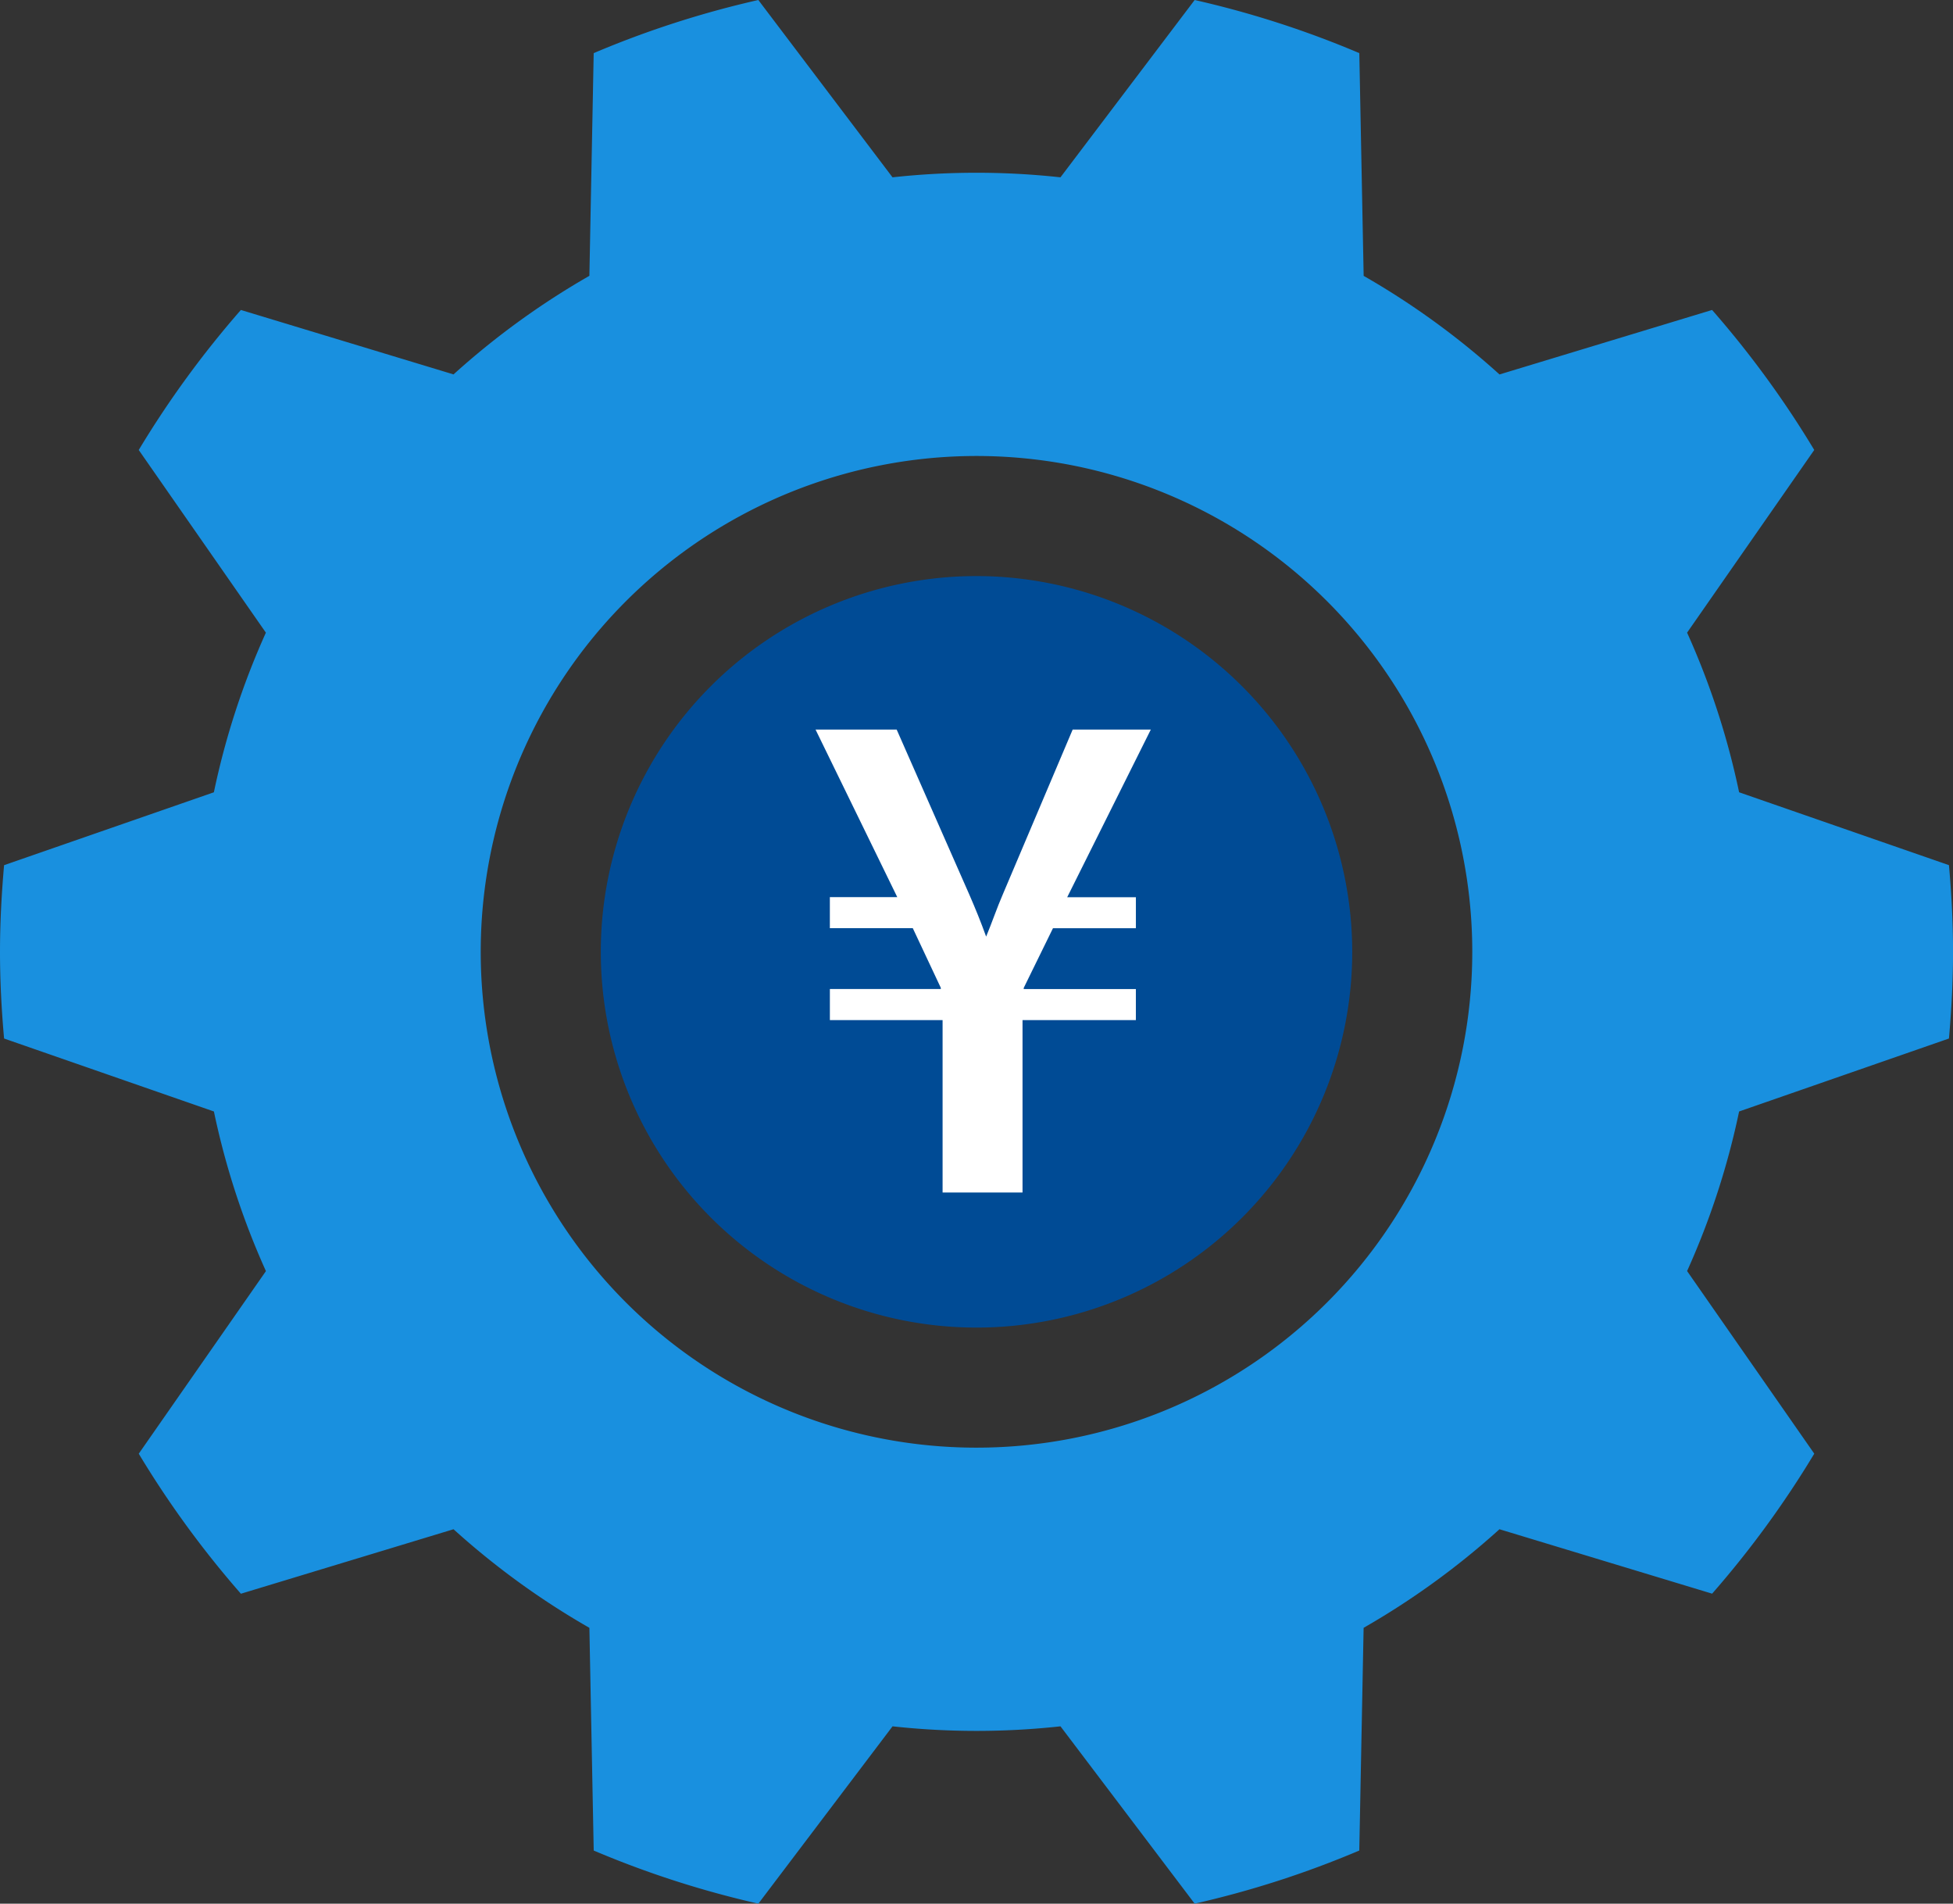
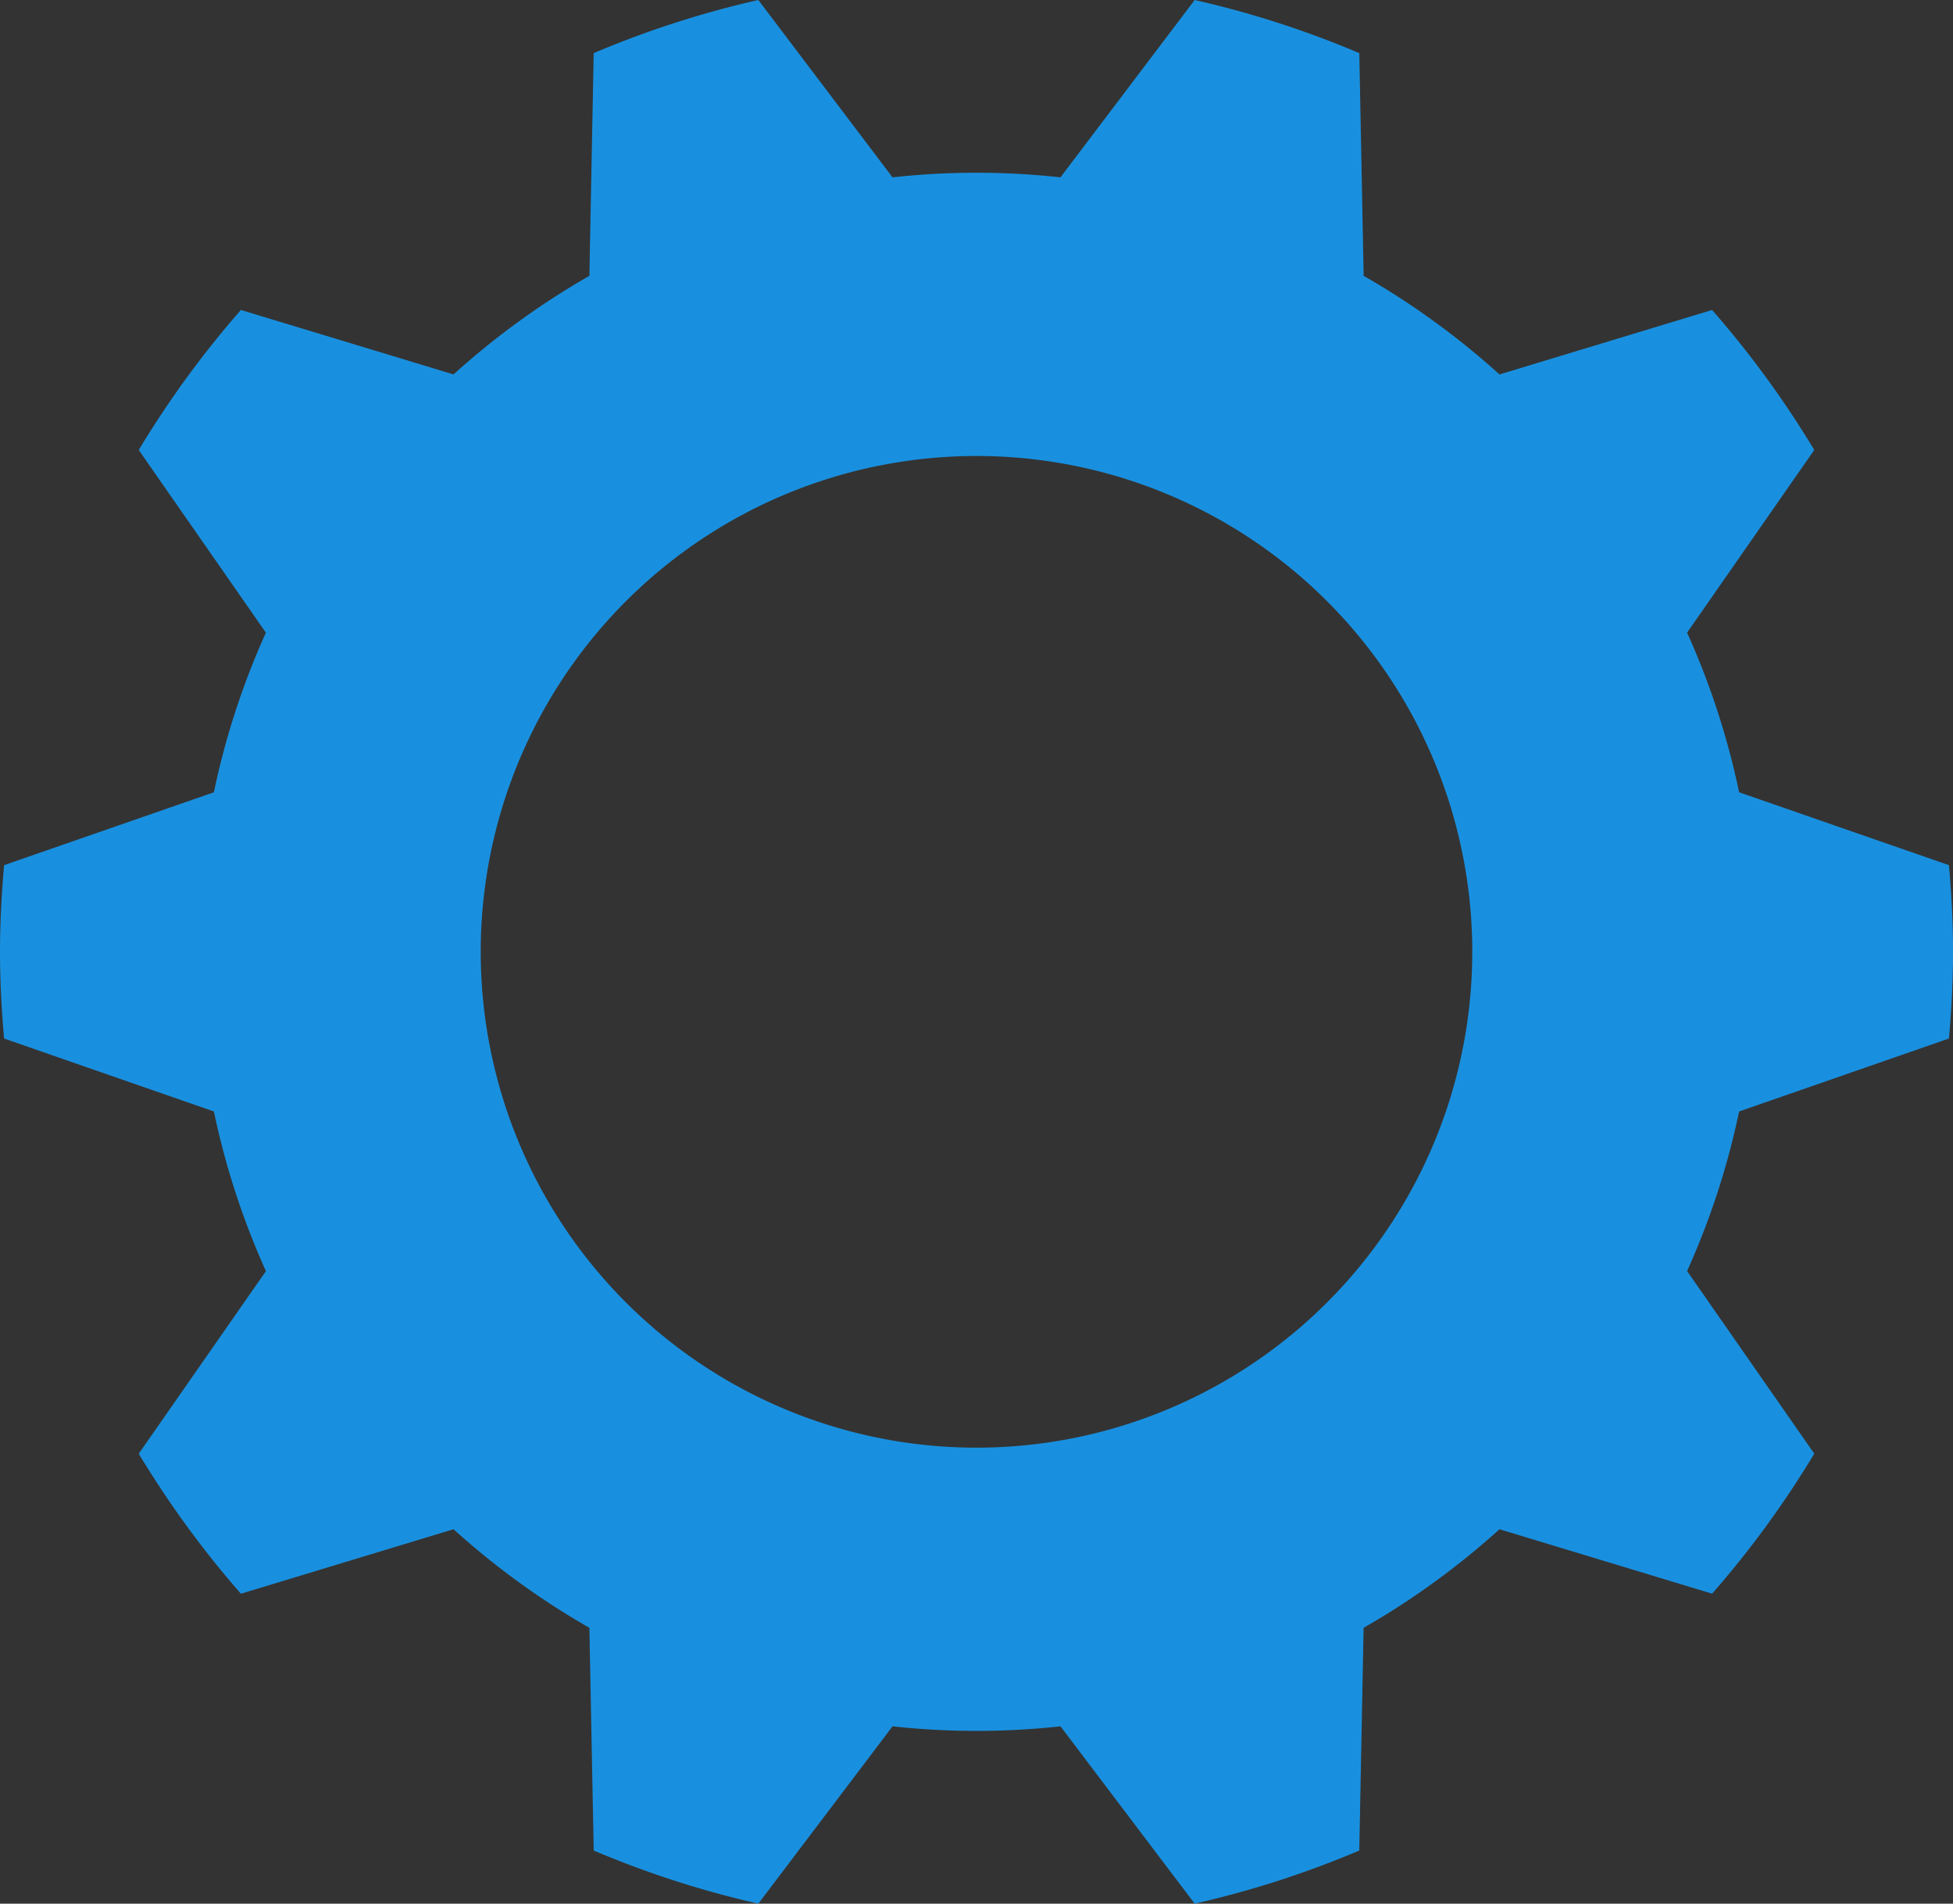
<svg xmlns="http://www.w3.org/2000/svg" width="95.598" height="93.174" viewBox="0 0 95.598 93.174">
  <rect x="0" y="0" width="95.598" height="93.174" fill="#333333" stroke="none" />
  <defs>
    <clipPath id="clip-path">
      <rect id="長方形_4641" data-name="長方形 4641" width="95.598" height="93.174" fill="#1990df" />
    </clipPath>
  </defs>
  <g id="グループ_15630" data-name="グループ 15630" clip-path="url(#clip-path)">
    <path id="パス_9386" data-name="パス 9386" d="M95.4,50.829c.123-1.4.2-2.812.2-4.243s-.075-2.843-.2-4.242L85.128,38.777a37.837,37.837,0,0,0-2.546-7.813l6.224-8.941a47.9,47.9,0,0,0-5-6.852L73.4,18.327a38.24,38.24,0,0,0-6.65-4.825L66.537,2.6A47.446,47.446,0,0,0,58.478,0L51.909,8.679a37.865,37.865,0,0,0-8.221,0L37.12,0a47.454,47.454,0,0,0-8.059,2.6L28.85,13.5a38.254,38.254,0,0,0-6.65,4.825L11.791,15.171a47.942,47.942,0,0,0-5,6.853l6.224,8.941a37.828,37.828,0,0,0-2.546,7.813L.2,42.345c-.123,1.4-.2,2.811-.2,4.242s.075,2.844.2,4.242L10.471,54.4a37.82,37.82,0,0,0,2.546,7.813L6.792,71.15a47.912,47.912,0,0,0,5,6.853L22.2,74.847a38.238,38.238,0,0,0,6.65,4.825l.212,10.9a47.445,47.445,0,0,0,8.059,2.6l6.568-8.679a37.869,37.869,0,0,0,8.221,0l6.568,8.679a47.471,47.471,0,0,0,8.058-2.6l.212-10.9a38.255,38.255,0,0,0,6.65-4.825L83.807,78a47.918,47.918,0,0,0,5-6.852L82.582,62.21A37.844,37.844,0,0,0,85.128,54.4ZM47.8,70.854A24.268,24.268,0,1,1,72.067,46.587,24.268,24.268,0,0,1,47.8,70.854" fill="#1990df" />
-     <path id="パス_9389" data-name="パス 9389" d="M99.48,77.745a18.391,18.391,0,1,0,18.391,18.392A18.412,18.412,0,0,0,99.48,77.745" transform="translate(-51.68 -49.55)" fill="#004b95" />
-     <path id="パス_9392" data-name="パス 9392" d="M17.892-44.118H14.067L10.65-36.059c-.292.672-.526,1.372-.818,2.073-.263-.73-.526-1.372-.818-2.044L5.453-44.118H1.482l4,8.2h-3.3v1.518H6.241l1.372,2.92v.058H2.183V-29.9H7.7v8.438h3.913V-29.9h5.548v-1.518H11.672v-.058l1.431-2.92h4.059v-1.518H13.8Z" transform="translate(38.439 79.827)" fill="#fff" />
  </g>
</svg>